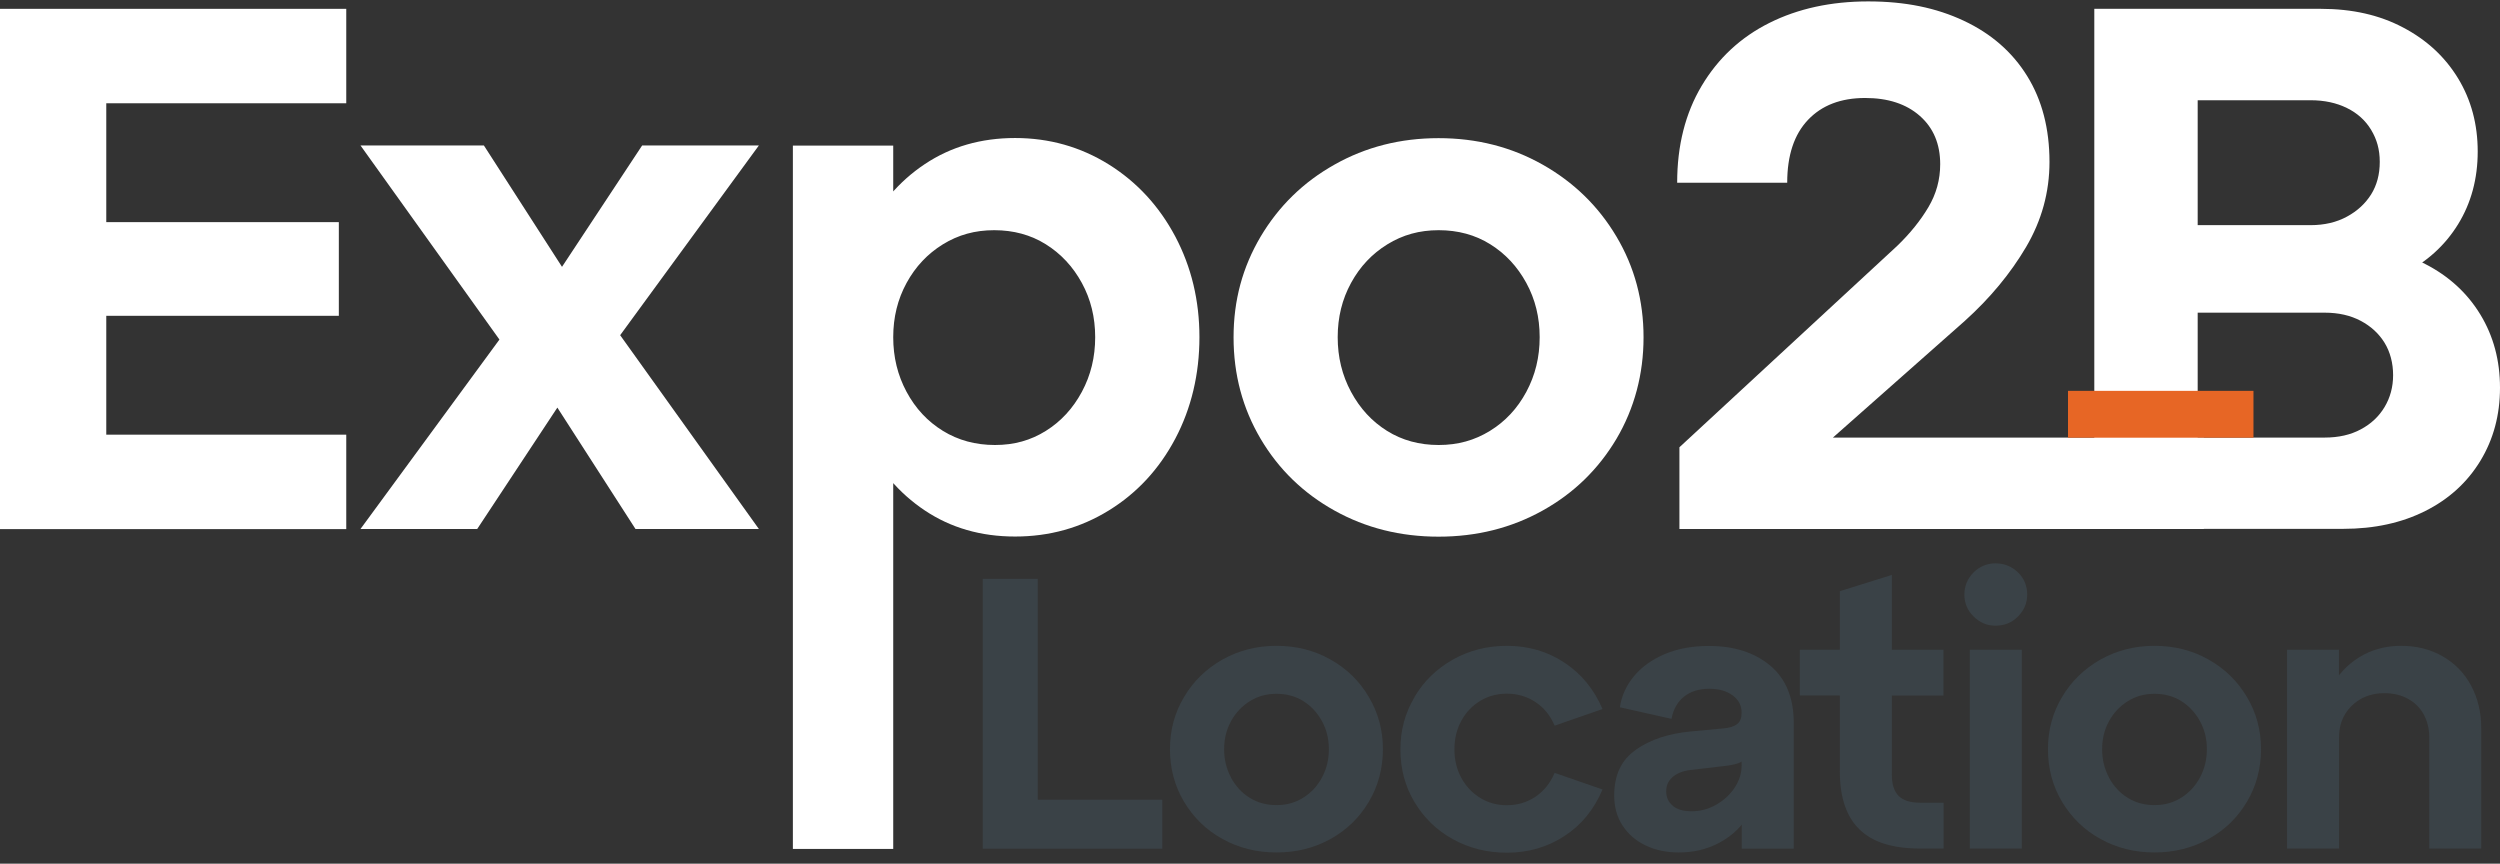
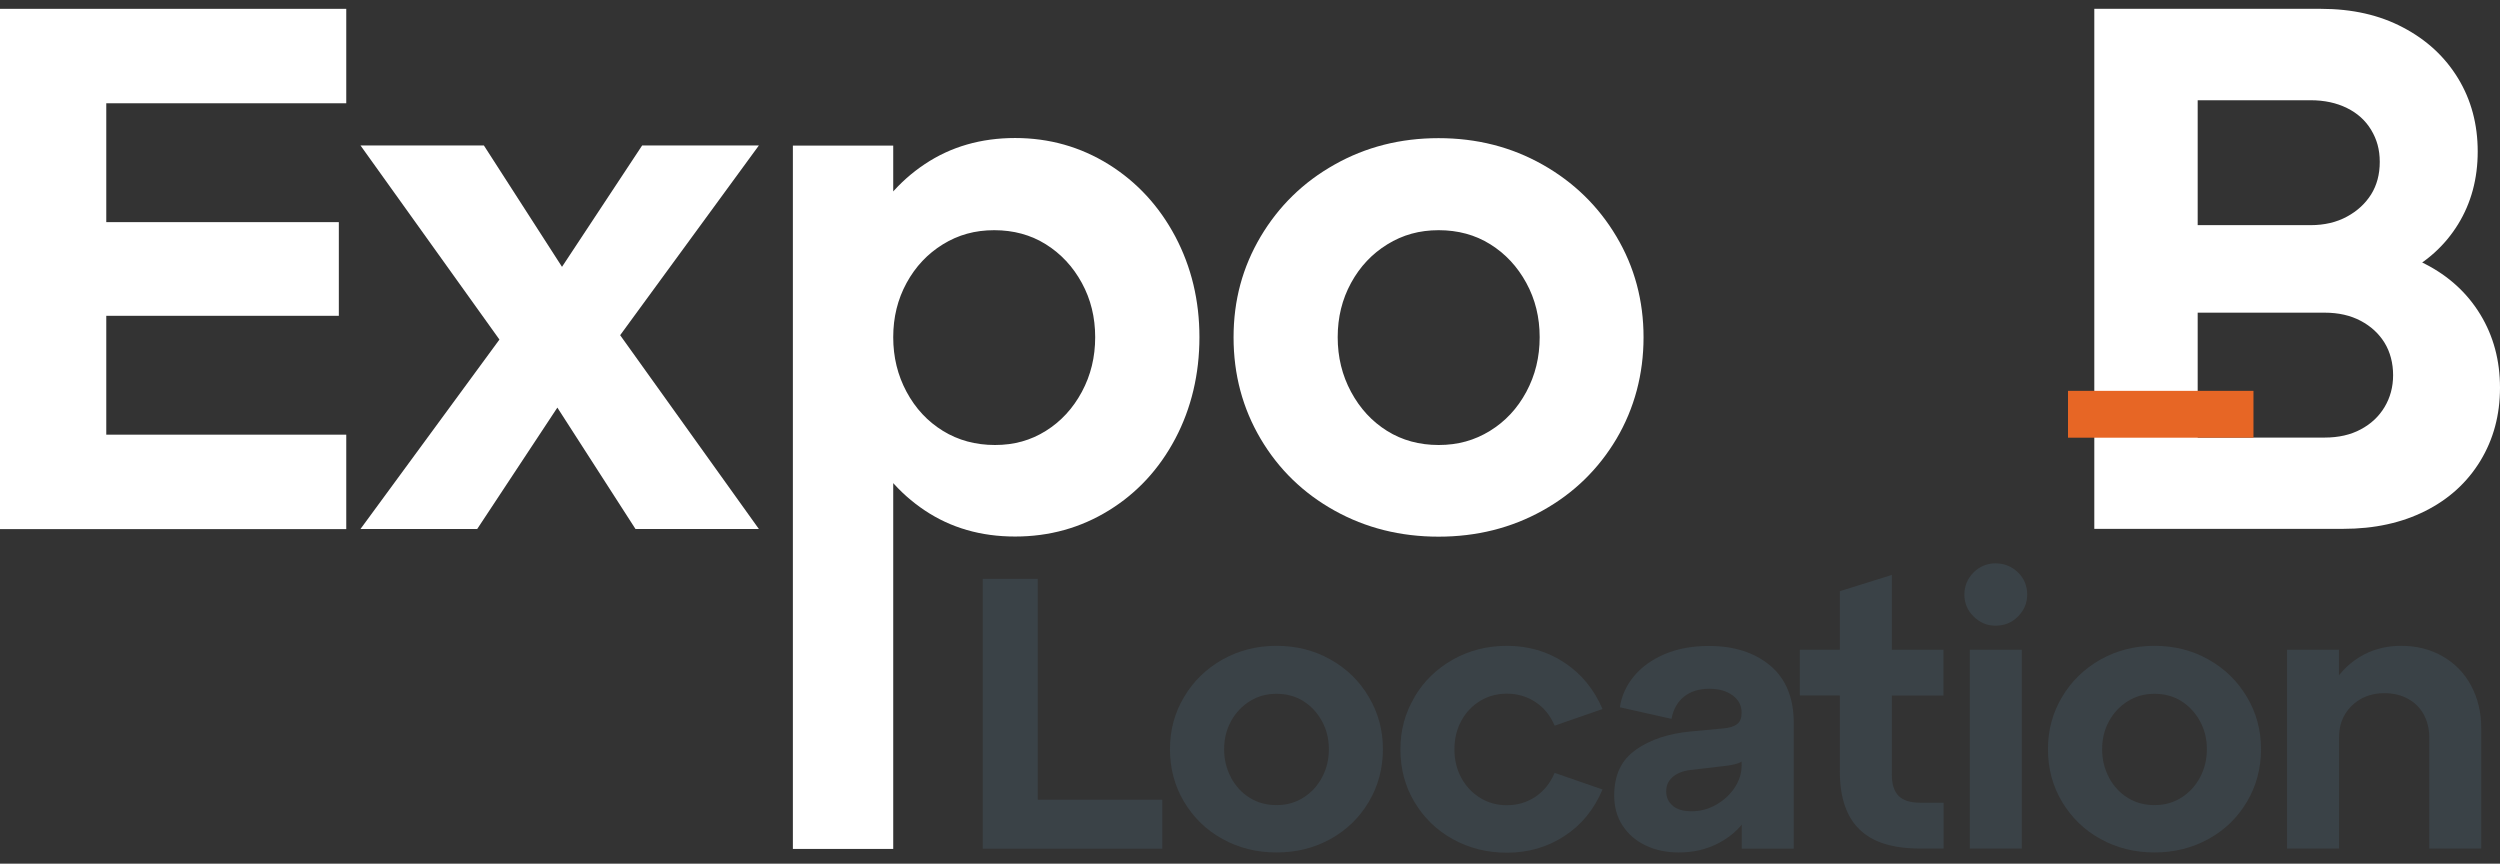
<svg xmlns="http://www.w3.org/2000/svg" width="165" height="57" viewBox="0 0 165 57" fill="none">
  <rect x="0" y="0" width="165" height="57" fill="#333333" stroke="none" />
  <path d="M0 0.583H22.853V6.816H7.014V14.661H22.363V20.843H7.014V28.688H22.853V34.921H0V0.583Z" fill="white" />
  <path d="M34.728 20.004L34.679 24.808L23.792 9.6H31.936L38.659 20.046L35.518 19.996L42.382 9.6H50.086L39.15 24.558L39.2 19.705L50.086 34.913H41.942L35.219 24.467L38.36 24.517L31.496 34.913H23.792L34.728 20.004Z" fill="white" />
  <path d="M52.33 9.608H58.953V56.029H52.33V9.608ZM57.041 15.541C57.989 13.547 59.319 11.976 61.039 10.83C62.759 9.683 64.745 9.109 66.997 9.109C69.249 9.109 71.31 9.691 73.18 10.854C75.041 12.018 76.504 13.605 77.568 15.608C78.632 17.619 79.163 19.838 79.163 22.256C79.163 24.674 78.632 26.943 77.568 28.954C76.504 30.965 75.041 32.544 73.18 33.691C71.319 34.838 69.258 35.411 66.997 35.411C64.737 35.411 62.759 34.838 61.039 33.691C59.319 32.544 57.989 30.974 57.041 28.979C56.094 26.985 55.62 24.741 55.62 22.256C55.62 19.771 56.094 17.528 57.041 15.533V15.541ZM59.834 25.863C60.424 26.96 61.222 27.816 62.235 28.439C63.249 29.062 64.396 29.37 65.668 29.37C66.939 29.37 68.028 29.062 69.025 28.439C70.022 27.816 70.812 26.96 71.402 25.863C71.992 24.766 72.282 23.569 72.282 22.256C72.282 20.943 71.992 19.755 71.402 18.674C70.812 17.594 70.022 16.747 69.025 16.123C68.028 15.5 66.889 15.193 65.618 15.193C64.346 15.193 63.249 15.5 62.235 16.123C61.222 16.747 60.424 17.594 59.834 18.674C59.244 19.755 58.953 20.943 58.953 22.256C58.953 23.569 59.244 24.766 59.834 25.863Z" fill="white" />
  <path d="M83.202 15.616C84.399 13.605 86.019 12.018 88.08 10.863C90.141 9.699 92.427 9.118 94.945 9.118C97.463 9.118 99.748 9.699 101.809 10.863C103.87 12.026 105.499 13.614 106.687 15.616C107.884 17.627 108.474 19.846 108.474 22.265C108.474 24.683 107.875 26.951 106.687 28.963C105.49 30.974 103.87 32.553 101.809 33.699C99.748 34.846 97.463 35.42 94.945 35.42C92.427 35.42 90.141 34.846 88.08 33.699C86.019 32.553 84.391 30.974 83.202 28.963C82.014 26.951 81.415 24.724 81.415 22.265C81.415 19.805 82.014 17.627 83.202 15.616ZM89.169 25.863C89.759 26.96 90.549 27.816 91.546 28.439C92.543 29.062 93.681 29.37 94.953 29.37C96.224 29.37 97.321 29.062 98.335 28.439C99.349 27.816 100.147 26.96 100.737 25.863C101.327 24.766 101.618 23.569 101.618 22.256C101.618 20.943 101.327 19.755 100.737 18.674C100.147 17.594 99.357 16.747 98.36 16.123C97.363 15.5 96.224 15.193 94.953 15.193C93.681 15.193 92.585 15.5 91.571 16.123C90.557 16.747 89.759 17.594 89.169 18.674C88.579 19.755 88.288 20.943 88.288 22.256C88.288 23.569 88.579 24.766 89.169 25.863Z" fill="white" />
-   <path d="M110.842 29.519L125.211 16.231C126.058 15.417 126.748 14.561 127.271 13.68C127.795 12.799 128.053 11.852 128.053 10.838C128.053 9.5 127.604 8.436 126.706 7.647C125.809 6.857 124.604 6.467 123.1 6.467C121.496 6.467 120.241 6.949 119.327 7.913C118.413 8.877 117.956 10.256 117.956 12.059H110.693C110.693 9.608 111.233 7.472 112.313 5.661C113.393 3.849 114.881 2.461 116.776 1.514C118.67 0.566 120.848 0.093 123.299 0.093C125.751 0.093 127.787 0.517 129.598 1.364C131.41 2.212 132.814 3.433 133.795 5.021C134.776 6.608 135.266 8.494 135.266 10.688C135.266 12.683 134.751 14.553 133.72 16.306C132.69 18.051 131.343 19.68 129.673 21.184L119.028 30.6L117.947 28.88H145.454V34.913H110.842V29.519Z" fill="white" />
  <path d="M138.224 0.583H153.183C155.244 0.583 157.047 0.99 158.601 1.813C160.155 2.627 161.368 3.749 162.233 5.17C163.097 6.591 163.529 8.204 163.529 9.999C163.529 11.794 163.097 13.398 162.233 14.802C161.368 16.206 160.155 17.303 158.601 18.084C157.047 18.866 155.244 19.265 153.183 19.265H145.039V16.223H154.654C156.715 16.223 158.518 16.622 160.072 17.428C161.626 18.226 162.839 19.339 163.704 20.76C164.568 22.181 165 23.794 165 25.589C165 27.384 164.568 28.996 163.704 30.417C162.839 31.838 161.626 32.943 160.072 33.724C158.518 34.505 156.715 34.904 154.654 34.904H138.224V0.583ZM154.903 14.295C155.593 13.921 156.116 13.431 156.499 12.824C156.873 12.217 157.064 11.511 157.064 10.688C157.064 9.866 156.873 9.201 156.499 8.578C156.125 7.954 155.593 7.472 154.903 7.132C154.213 6.791 153.415 6.616 152.501 6.616H145.047V14.86H152.501C153.415 14.86 154.222 14.669 154.903 14.295ZM155.809 28.339C156.482 27.982 157.006 27.492 157.38 26.868C157.753 26.245 157.945 25.547 157.945 24.758C157.945 23.968 157.753 23.229 157.38 22.622C157.006 22.015 156.482 21.533 155.809 21.176C155.136 20.819 154.346 20.636 153.432 20.636H145.047V28.88H153.432C154.346 28.88 155.144 28.697 155.809 28.339Z" fill="white" />
  <path d="M64.853 38.204H68.493V52.78H76.712V56.012H64.862V38.204H64.853Z" fill="#3A4247" />
  <path d="M78.15 45.999C78.764 44.96 79.612 44.137 80.684 43.53C81.756 42.932 82.936 42.625 84.249 42.625C85.562 42.625 86.742 42.924 87.814 43.53C88.886 44.129 89.726 44.952 90.341 45.999C90.964 47.046 91.272 48.193 91.272 49.447C91.272 50.702 90.964 51.874 90.341 52.921C89.726 53.96 88.878 54.782 87.814 55.373C86.751 55.963 85.562 56.262 84.249 56.262C82.936 56.262 81.756 55.963 80.684 55.373C79.612 54.782 78.773 53.96 78.15 52.921C77.526 51.882 77.219 50.719 77.219 49.447C77.219 48.176 77.526 47.046 78.15 45.999ZM81.241 51.317C81.549 51.882 81.956 52.331 82.479 52.655C82.995 52.979 83.585 53.137 84.249 53.137C84.914 53.137 85.479 52.979 86.003 52.655C86.526 52.331 86.942 51.891 87.249 51.317C87.557 50.744 87.706 50.129 87.706 49.447C87.706 48.766 87.557 48.151 87.249 47.594C86.942 47.037 86.535 46.597 86.019 46.273C85.504 45.949 84.914 45.791 84.249 45.791C83.585 45.791 83.019 45.949 82.496 46.273C81.972 46.597 81.557 47.037 81.249 47.594C80.942 48.151 80.792 48.774 80.792 49.447C80.792 50.12 80.942 50.752 81.249 51.317H81.241Z" fill="#3A4247" />
  <path d="M93.357 45.999C93.972 44.96 94.82 44.137 95.892 43.53C96.964 42.932 98.144 42.625 99.457 42.625C100.861 42.625 102.125 42.99 103.247 43.73C104.368 44.469 105.208 45.492 105.765 46.796L102.607 47.893C102.316 47.212 101.892 46.697 101.335 46.331C100.778 45.965 100.147 45.782 99.449 45.782C98.801 45.782 98.219 45.94 97.695 46.256C97.172 46.572 96.756 47.004 96.449 47.569C96.141 48.134 95.992 48.758 95.992 49.456C95.992 50.154 96.141 50.777 96.449 51.342C96.756 51.907 97.172 52.339 97.695 52.663C98.219 52.987 98.809 53.145 99.449 53.145C100.147 53.145 100.77 52.963 101.335 52.589C101.892 52.215 102.316 51.691 102.607 51.01L105.765 52.107C105.208 53.428 104.368 54.458 103.247 55.181C102.125 55.913 100.861 56.278 99.457 56.278C98.152 56.278 96.964 55.979 95.892 55.389C94.82 54.799 93.981 53.976 93.357 52.938C92.734 51.899 92.427 50.735 92.427 49.464C92.427 48.193 92.734 47.062 93.357 46.015V45.999Z" fill="#3A4247" />
  <path d="M107.975 49.472C108.939 48.807 110.144 48.409 111.59 48.276L113.726 48.076C114.15 48.043 114.457 47.943 114.657 47.785C114.856 47.627 114.947 47.378 114.947 47.037C114.947 46.564 114.748 46.181 114.349 45.891C113.95 45.6 113.435 45.458 112.812 45.458C112.13 45.458 111.573 45.633 111.141 45.982C110.709 46.331 110.435 46.821 110.319 47.445L106.911 46.68C107.028 45.916 107.343 45.226 107.85 44.619C108.357 44.013 109.039 43.522 109.886 43.165C110.734 42.807 111.698 42.633 112.787 42.633C114.449 42.633 115.795 43.065 116.834 43.929C117.864 44.794 118.388 46.057 118.388 47.719V56.013H114.956V54.001L115.213 54.076C114.773 54.741 114.166 55.264 113.393 55.663C112.62 56.062 111.765 56.262 110.809 56.262C109.994 56.262 109.263 56.112 108.623 55.805C107.975 55.497 107.468 55.065 107.094 54.492C106.72 53.927 106.537 53.262 106.537 52.497C106.537 51.143 107.019 50.129 107.992 49.472H107.975ZM110.402 53.187C110.701 53.428 111.108 53.544 111.64 53.544C112.213 53.544 112.762 53.403 113.269 53.112C113.776 52.821 114.183 52.447 114.49 51.982C114.798 51.517 114.947 51.026 114.947 50.519V49.855L115.205 49.929C115.122 50.137 114.972 50.278 114.756 50.361C114.548 50.445 114.216 50.511 113.776 50.561L111.565 50.819C111.058 50.885 110.659 51.043 110.385 51.292C110.102 51.541 109.97 51.849 109.97 52.223C109.97 52.63 110.119 52.954 110.418 53.187H110.402Z" fill="#3A4247" />
  <path d="M118.787 42.882H121.429V39.018L124.861 37.946V42.882H128.269V45.907H124.861V51.118C124.861 51.766 125.011 52.231 125.31 52.53C125.609 52.83 126.075 52.979 126.723 52.979H128.277V56.004H126.723C124.928 56.004 123.59 55.589 122.726 54.741C121.861 53.902 121.429 52.622 121.429 50.91V45.899H118.787V42.874V42.882Z" fill="#3A4247" />
  <path d="M130.255 37.78C130.662 37.381 131.144 37.181 131.709 37.181C132.274 37.181 132.781 37.381 133.188 37.78C133.596 38.179 133.795 38.669 133.795 39.242C133.795 39.816 133.587 40.281 133.188 40.688C132.781 41.096 132.291 41.295 131.709 41.295C131.127 41.295 130.67 41.087 130.255 40.688C129.848 40.281 129.648 39.799 129.648 39.242C129.648 38.686 129.856 38.179 130.255 37.78ZM130.006 42.882H133.438V56.004H130.006V42.882Z" fill="#3A4247" />
  <path d="M136.097 45.999C136.712 44.96 137.56 44.137 138.632 43.53C139.704 42.932 140.884 42.625 142.197 42.625C143.51 42.625 144.69 42.924 145.762 43.53C146.834 44.129 147.673 44.952 148.296 45.999C148.92 47.046 149.227 48.193 149.227 49.447C149.227 50.702 148.92 51.874 148.296 52.921C147.673 53.968 146.834 54.782 145.762 55.373C144.69 55.963 143.51 56.262 142.197 56.262C140.884 56.262 139.704 55.963 138.632 55.373C137.56 54.782 136.72 53.96 136.097 52.921C135.474 51.882 135.166 50.719 135.166 49.447C135.166 48.176 135.474 47.046 136.097 45.999ZM139.188 51.317C139.496 51.882 139.903 52.331 140.427 52.655C140.942 52.979 141.532 53.137 142.197 53.137C142.862 53.137 143.427 52.979 143.95 52.655C144.474 52.331 144.889 51.891 145.197 51.317C145.504 50.744 145.654 50.129 145.654 49.447C145.654 48.766 145.504 48.151 145.197 47.594C144.889 47.037 144.482 46.597 143.967 46.273C143.452 45.949 142.862 45.791 142.197 45.791C141.532 45.791 140.967 45.949 140.443 46.273C139.92 46.597 139.504 47.037 139.197 47.594C138.889 48.151 138.74 48.774 138.74 49.447C138.74 50.12 138.889 50.752 139.197 51.317H139.188Z" fill="#3A4247" />
  <path d="M150.939 42.882H154.371V46.14L153.839 45.425C154.263 44.578 154.878 43.896 155.693 43.389C156.507 42.882 157.429 42.625 158.468 42.625C159.507 42.625 160.421 42.857 161.227 43.323C162.033 43.788 162.657 44.436 163.097 45.259C163.537 46.082 163.762 47.012 163.762 48.043V56.004H160.33V48.65C160.33 48.093 160.205 47.594 159.964 47.145C159.715 46.705 159.374 46.364 158.917 46.115C158.46 45.866 157.945 45.749 157.355 45.749C156.798 45.749 156.291 45.874 155.842 46.115C155.393 46.364 155.036 46.705 154.77 47.145C154.504 47.586 154.38 48.084 154.38 48.65V56.004H150.947V42.882H150.939Z" fill="#3A4247" />
  <path d="M148.729 25.796H136.488V28.888H148.729V25.796Z" fill="#E76625" />
</svg>